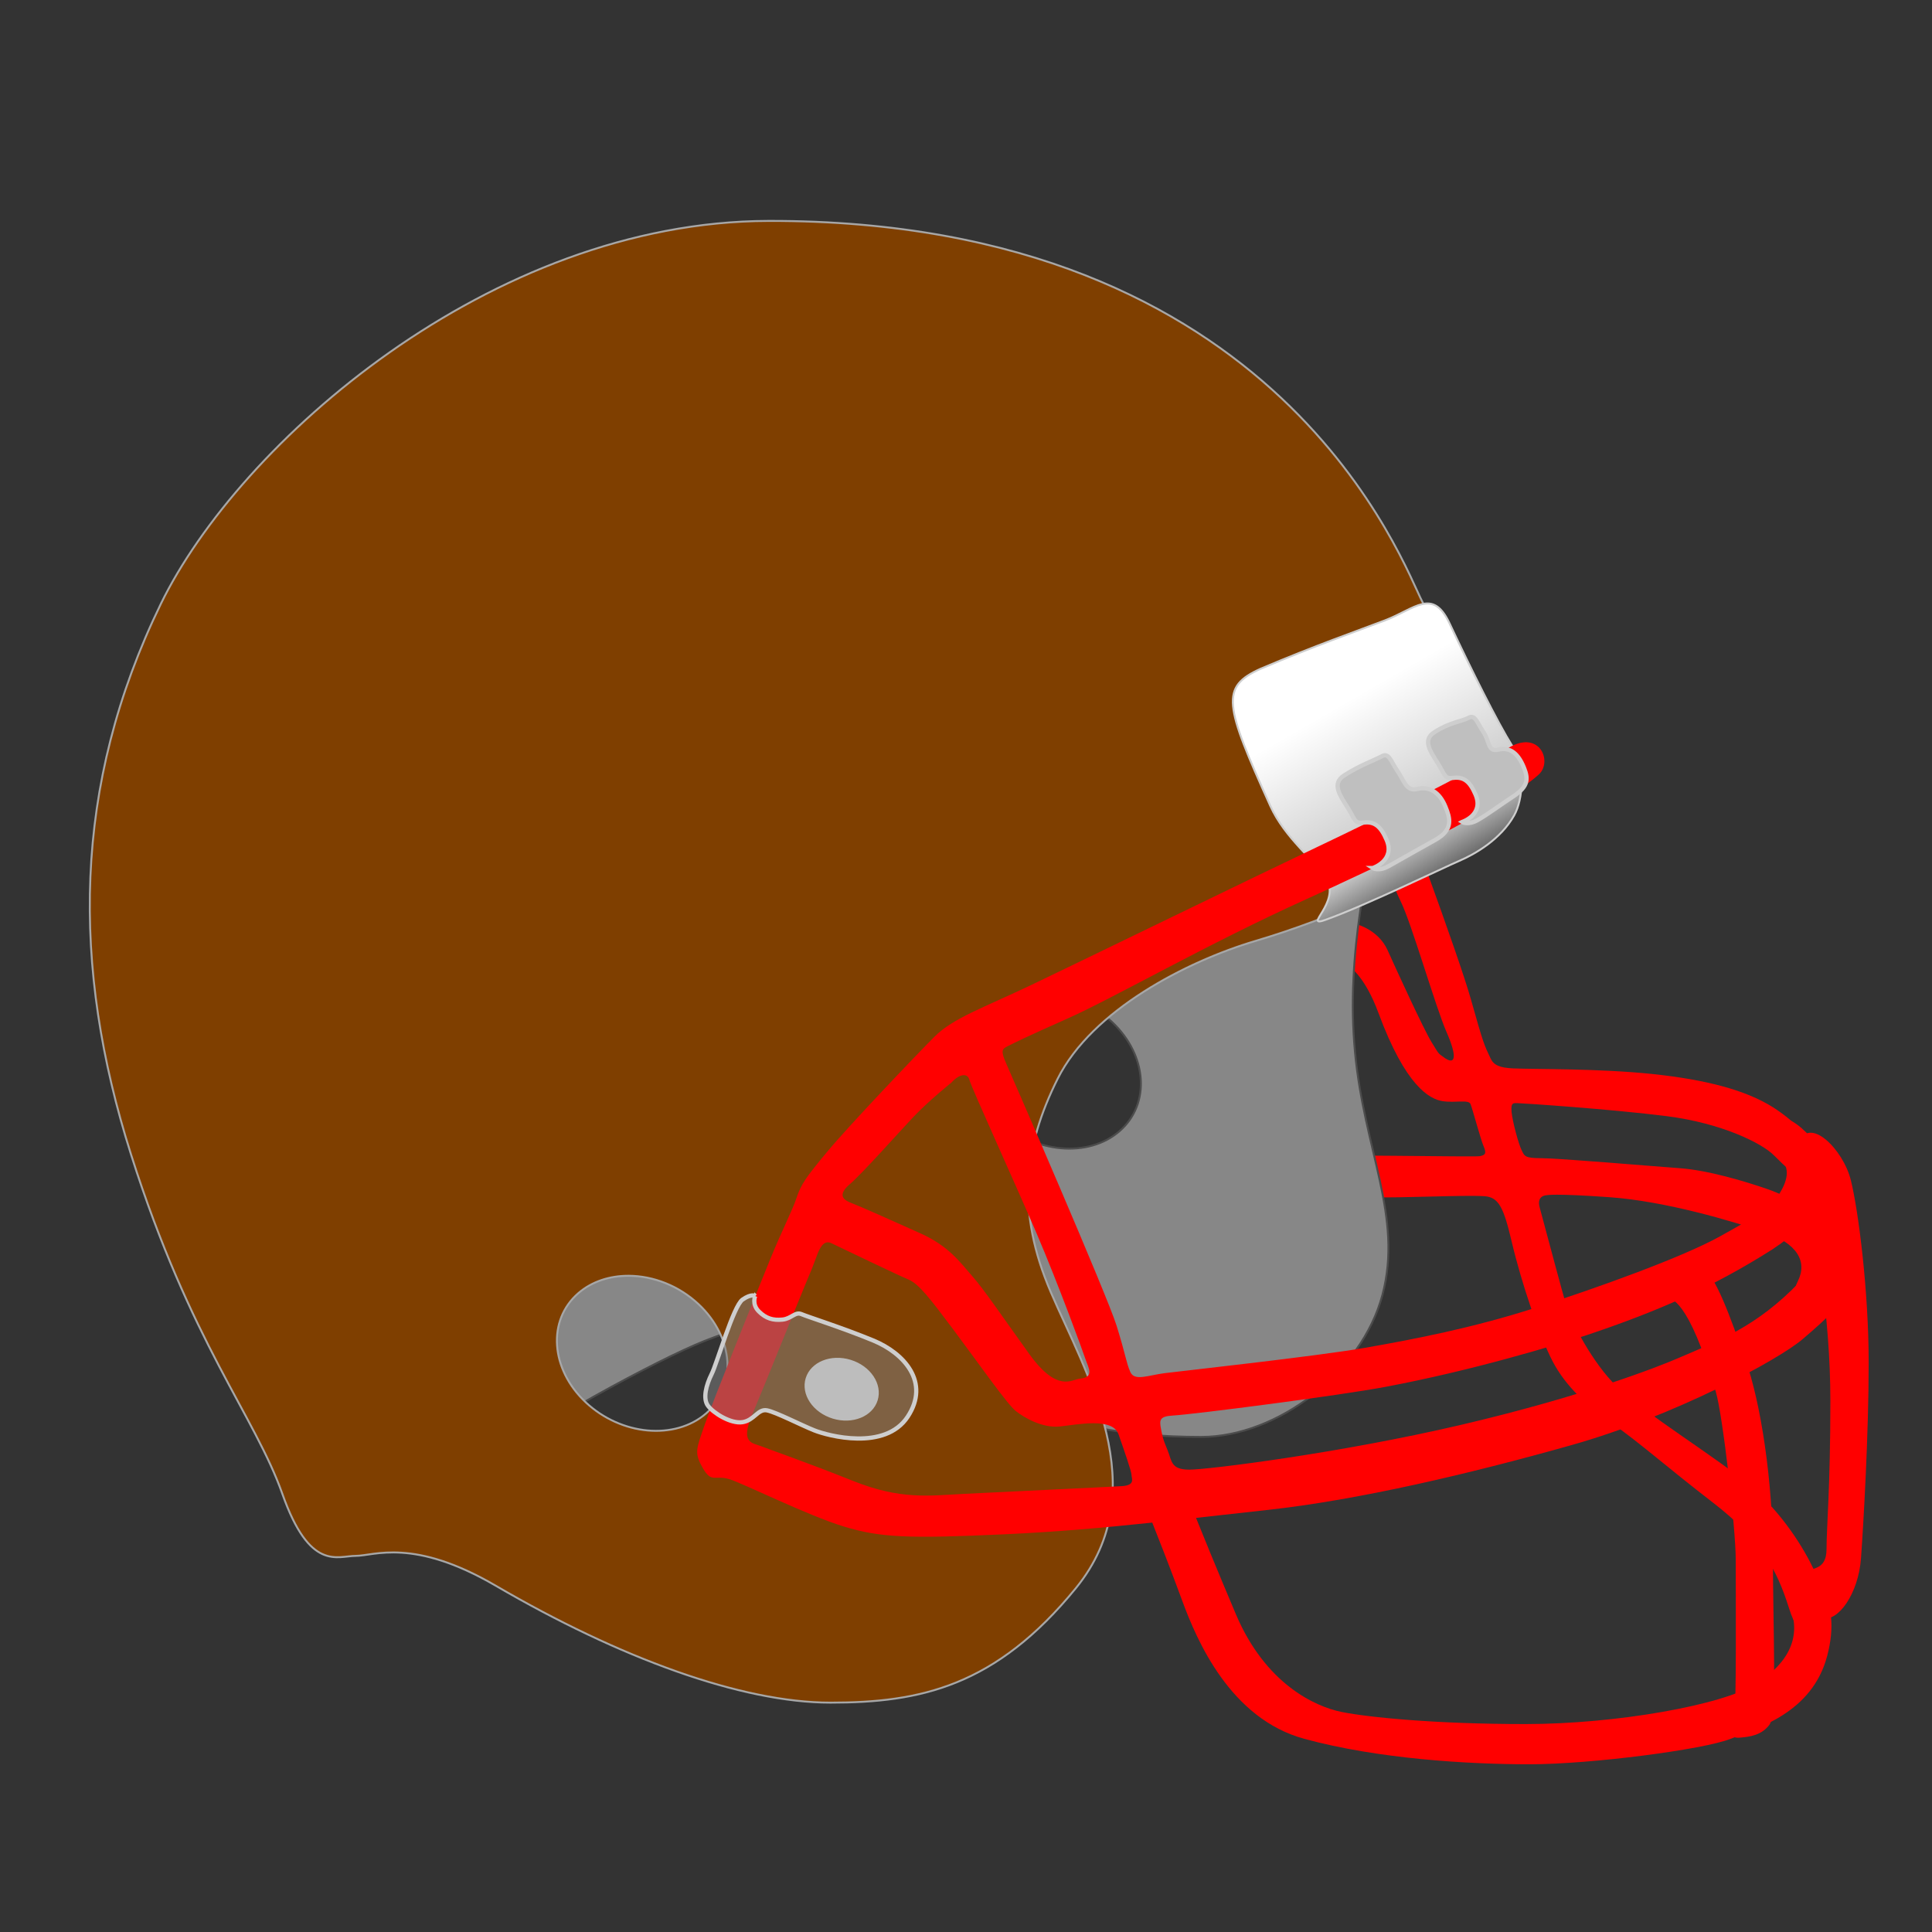
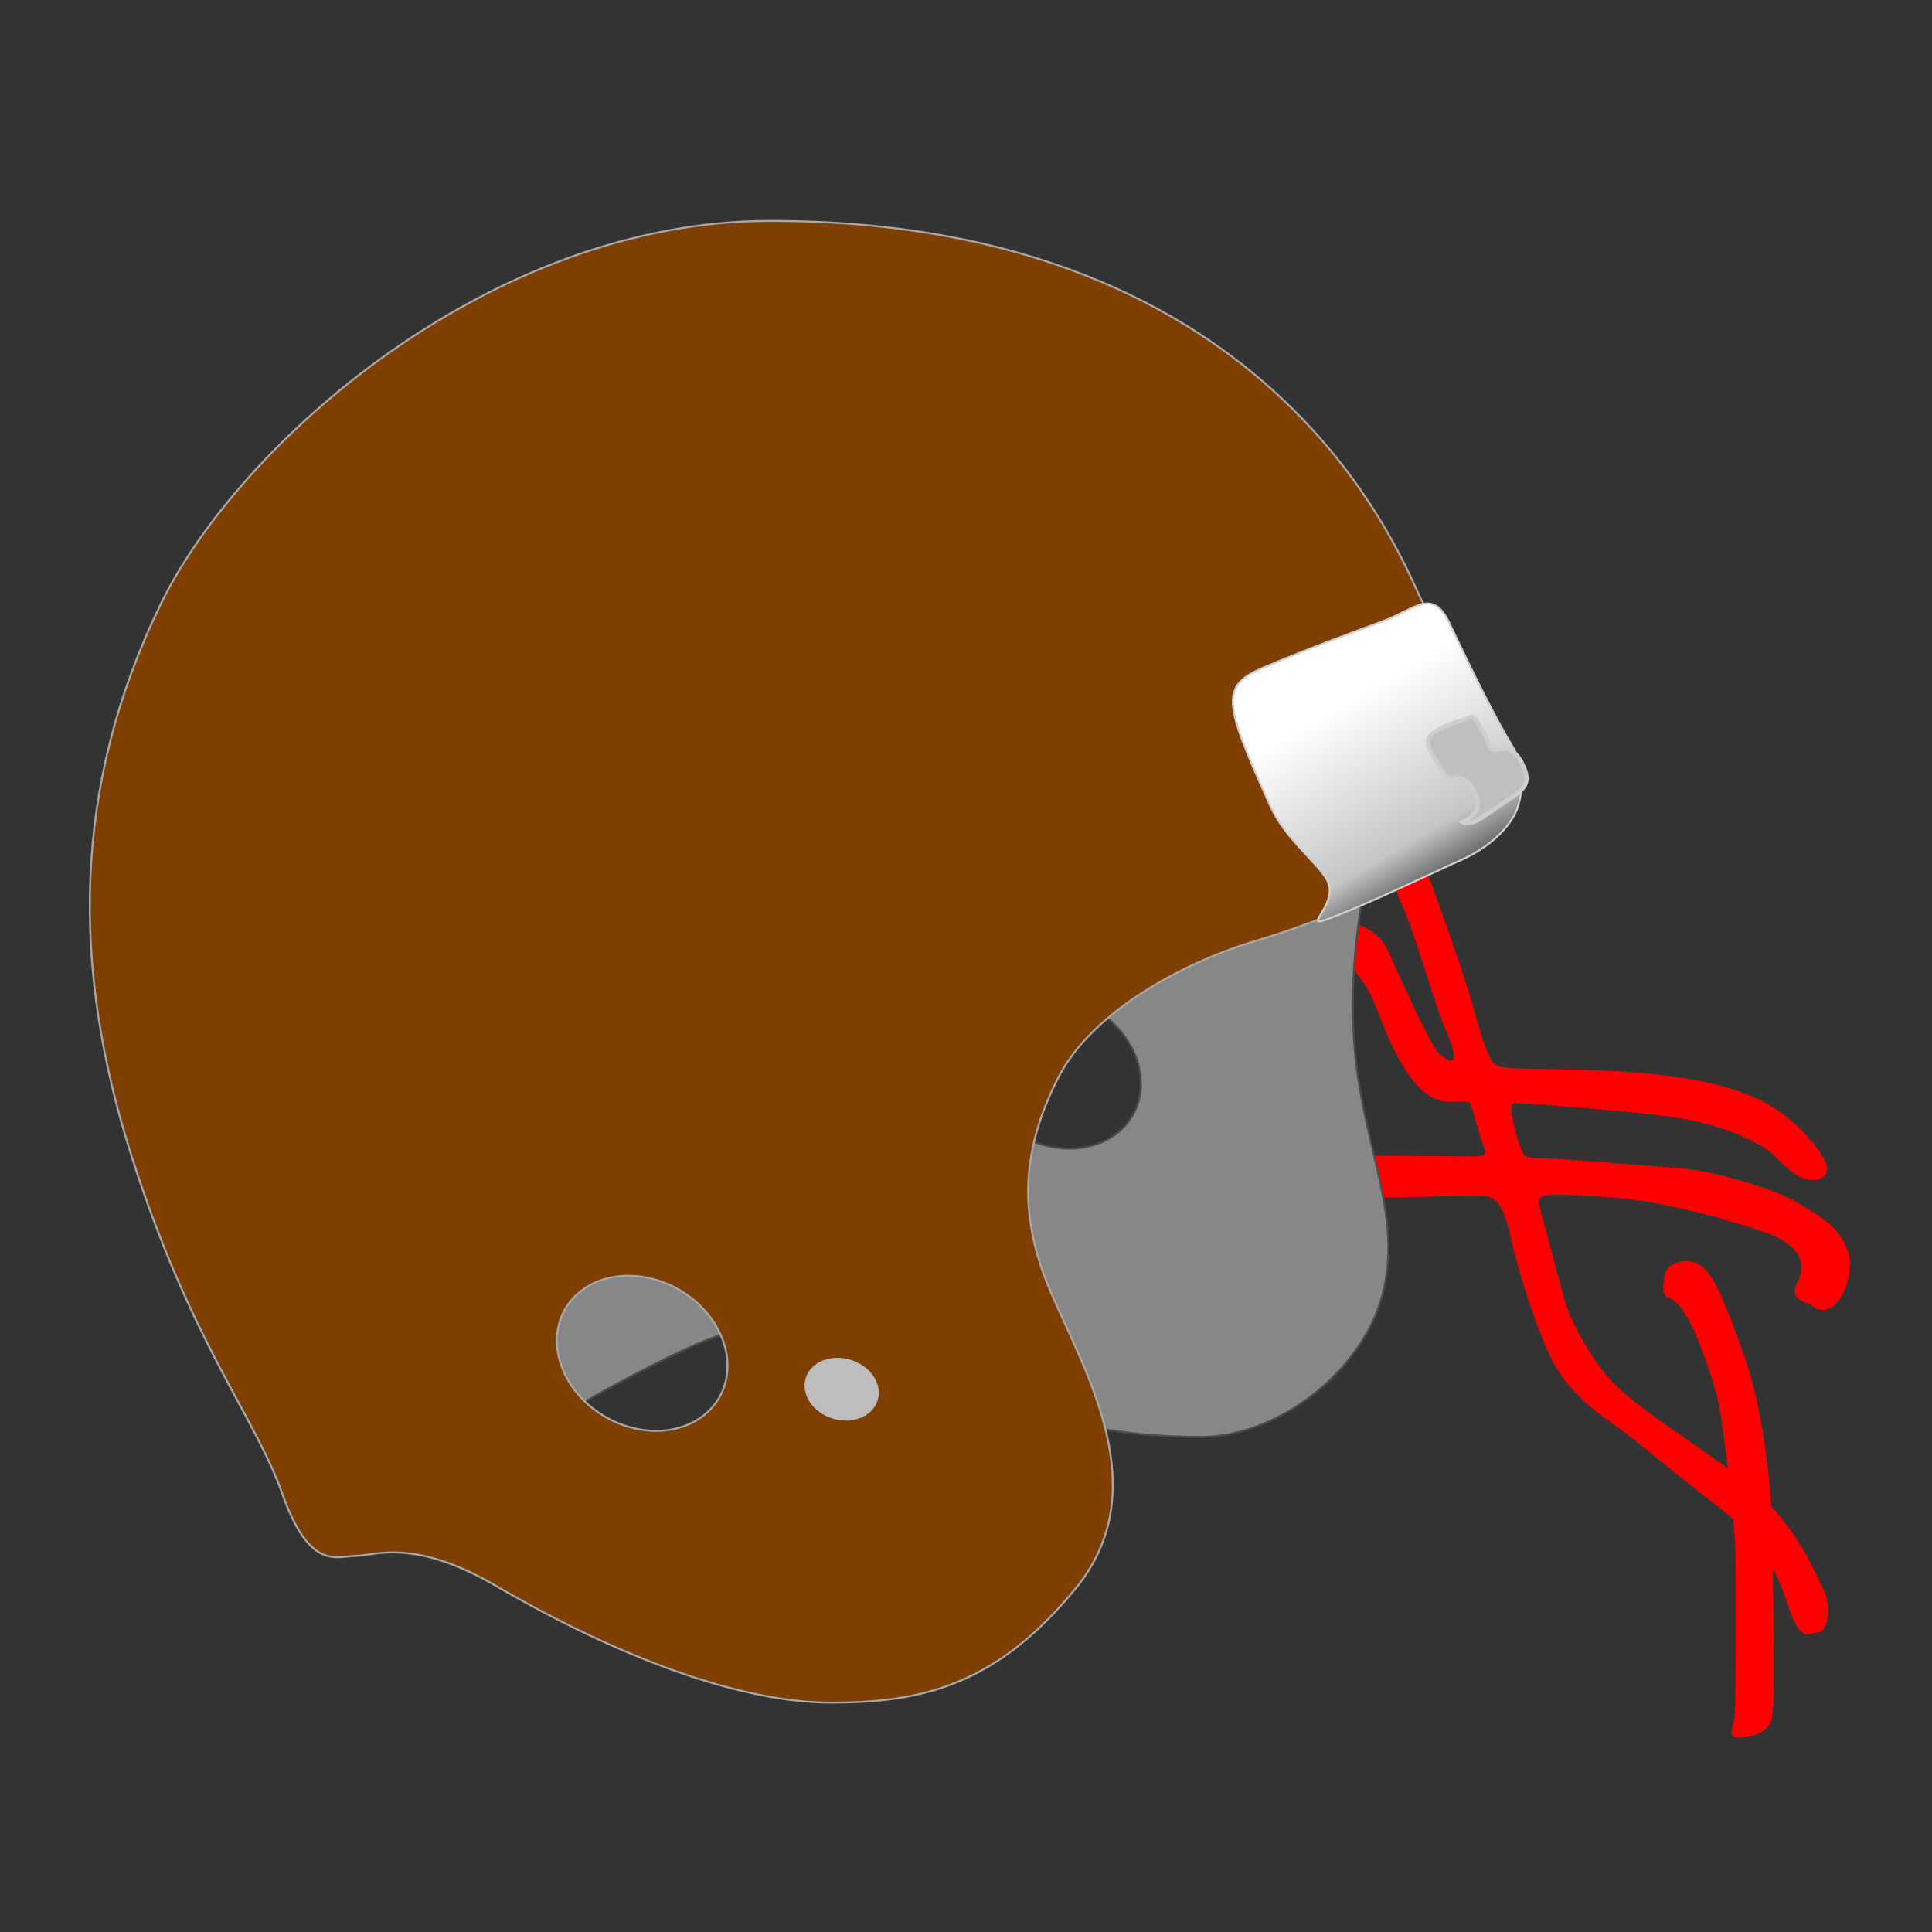
<svg xmlns="http://www.w3.org/2000/svg" xmlns:xlink="http://www.w3.org/1999/xlink" width="1000" height="1000">
  <rect width="100%" height="100%" fill="#333333" stroke="none" />
  <title>Football Helmet12</title>
  <defs>
    <linearGradient id="linearGradient3896">
      <stop id="stop3898" offset="0" stop-color="#ffffff" />
      <stop id="stop3902" offset="0.761" stop-color="#c5c5c5" />
      <stop id="stop3900" offset="1" stop-color="#5d5d5d" />
    </linearGradient>
    <linearGradient x1="0.478" y1="0.301" x2="0.758" y2="0.842" id="linearGradient3894" xlink:href="#linearGradient3896" />
  </defs>
  <g>
    <title>Layer 1</title>
-     <path d="m943.426,837.526c7.933,1.983 18.51,-12.56 19.832,-31.071c1.322,-18.51 3.966,-64.125 3.966,-101.145c0,-37.02 -5.289,-78.668 -9.255,-94.534c-3.966,-15.866 -21.511,-33.555 -27.104,-19.171c-4.628,11.899 0.925,13.883 4.891,31.071c3.966,17.188 11.636,57.514 11.636,102.467c0,44.953 -1.983,65.447 -1.983,76.685c0,11.238 -7.933,9.255 -9.916,11.899c-1.983,2.644 -5.289,7.272 -4.628,13.222c0.661,5.95 12.56,10.577 12.56,10.577z" id="path3782" fill="#ff0000" />
    <path d="m716.889,392.656c6.56,16.763 37.9,101.309 44.459,124.631c6.56,23.323 6.758,23.277 10.204,30.611c1.641,3.494 4.873,4.795 11.661,5.102c10.946,0.495 44.459,0 72.155,2.915c27.696,2.915 48.241,8.34 62.227,17.146c13.985,8.806 24.863,22.273 27.453,29.006c2.59,6.734 -3.626,9.841 -9.841,8.288c-6.216,-1.554 -10.877,-6.216 -17.093,-12.431c-6.216,-6.216 -26.935,-16.575 -55.423,-20.201c-28.488,-3.626 -75.106,-6.734 -77.178,-6.734c-2.072,0 -3.626,-0.518 -3.108,4.662c0.518,5.18 3.626,16.575 5.18,19.683c1.554,3.108 1.554,4.144 10.359,4.144c8.806,0 56.977,4.144 71.48,5.18c14.503,1.036 33.668,6.734 45.582,10.877c11.913,4.144 26.417,12.949 32.632,18.647c6.216,5.698 9.841,13.467 9.841,19.683c0,6.216 -1.554,13.467 -5.698,19.165c-4.144,5.698 -9.323,6.216 -13.467,3.108c-4.144,-3.108 -12.949,-2.59 -7.77,-12.949c5.18,-10.359 -0.518,-19.683 -17.093,-25.381c-16.575,-5.698 -51.279,-16.057 -80.286,-18.129c-29.006,-2.072 -32.632,-1.036 -32.632,-1.036c0,0 -5.312,0.035 -3.626,6.216c4.662,17.093 11.395,42.992 13.985,51.279c2.59,8.288 13.445,29.413 25.899,41.438c15.021,14.503 51.797,36.776 68.89,51.279c17.093,14.503 27.971,32.632 33.15,43.51c5.18,10.877 6.216,11.913 7.252,18.129c1.036,6.216 -1.554,15.021 -5.18,14.503c-3.626,-0.518 -8.805,6.734 -15.021,-12.949c-6.216,-19.683 -14.503,-35.222 -39.366,-54.387c-24.863,-19.165 -37.294,-30.56 -52.833,-41.438c-11.79,-8.253 -23.309,-18.647 -30.042,-31.596c-6.734,-12.949 -16.055,-40.133 -21.237,-62.157c-4.144,-17.611 -6.734,-22.791 -13.985,-23.309c-10.346,-0.739 -44.028,1.036 -58.013,0.518c-13.985,-0.518 -27.971,-0.518 -42.992,-1.554c-15.021,-1.036 -25.381,-18.647 -3.108,-19.683c22.273,-1.036 98.415,0.518 101.523,0c3.108,-0.518 3.626,-1.554 2.072,-5.18c-1.554,-3.626 -5.698,-19.165 -6.734,-21.755c-1.036,-2.59 -7.77,-0.518 -14.503,-1.554c-6.734,-1.036 -19.165,-7.77 -33.15,-45.582c-13.985,-37.812 -33.15,-27.97 -33.15,-27.97c0,0 -2.59,4.662 -17.611,5.18c-15.021,0.518 -18.647,-8.806 -10.359,-12.431c8.288,-3.626 24.863,-10.359 36.776,-11.913c11.913,-1.554 24.345,4.144 29.006,14.503c4.662,10.359 18.647,40.92 22.791,47.653c4.144,6.734 3.286,5.572 6.216,7.77c6.216,4.662 7.252,0 1.554,-12.949c-5.698,-12.949 -18.129,-56.459 -23.827,-67.854c-5.698,-11.395 -21.237,-56.459 -26.417,-69.408c-5.18,-12.949 6.734,-22.791 11.913,-14.503c5.18,8.288 6.483,10.208 6.483,10.208z" id="path3784" fill="#ff0000" />
    <path d="m586.562,400.5c-16.029,0.023 -32.59,0.75 -49.062,2.531c-87.853,9.498 -257.642,86.679 -324.125,175.719c-66.483,89.04 -5.938,169.75 -5.938,169.75c0,0 19.005,34.433 38,15.438c18.995,-18.995 86.663,-55.784 113.969,-67.656c27.306,-11.872 72.419,-24.929 123.469,8.312c51.05,33.242 99.729,39.156 138.906,39.156c39.178,0 83.096,-33.229 93.781,-73.594c10.685,-40.365 -9.501,-74.794 -14.25,-125.844c-4.749,-51.05 7.127,-98.539 14.25,-130.594c0,0 -59.541,-13.317 -129,-13.219zm-47.125,113.75c12.564,0.058 25.877,5.095 36.156,14.75c18.274,17.164 20.015,42.447 3.875,56.469c-16.14,14.021 -44.038,11.477 -62.312,-5.688c-18.274,-17.164 -20.015,-42.447 -3.875,-56.469c7.061,-6.134 16.384,-9.108 26.156,-9.062z" id="path4390" stroke-width="1px" stroke="#4c4c4c" fill="#878787" />
    <path d="m397.844,114.344c-143.993,0.267 -274.14,114.998 -314.625,198.281c-45.737,94.088 -46.273,187.556 -15.406,284.906c30.867,97.351 64.097,135.354 78.344,175.719c14.246,40.365 28.502,32.062 38,32.062c9.498,0 29.667,-9.494 72.406,15.438c64.025,37.348 127.043,60.531 173.344,60.531c46.301,0 85.479,-8.294 127.031,-59.344c41.552,-51.05 4.746,-111.604 -13.062,-153.156c-17.808,-41.552 -14.246,-74.79 3.562,-110.406c17.808,-35.616 66.965,-60.8 102.094,-71.25c42.032,-12.503 70.736,-27.487 104.834,-42.74c34.499,-15.432 35.258,-34.421 28.135,-49.854c-7.123,-15.434 -36.815,-65.286 -46.312,-83.094c-9.498,-17.808 -72.411,-197.587 -338.344,-197.094zm-72.375,546c12.564,0.058 25.877,5.095 36.156,14.75c18.274,17.164 20.015,42.447 3.875,56.469c-16.14,14.021 -44.038,11.446 -62.312,-5.719c-18.274,-17.164 -20.015,-42.447 -3.875,-56.469c7.061,-6.134 16.384,-9.076 26.156,-9.031z" id="path4388" stroke="#a7a7a7" fill="#7f3f00" />
    <path d="m652.519,346.142c27.921,-11.862 50.3,-19.686 64.264,-25.004c15.677,-5.971 24.766,-17.087 33.503,1.527c11.307,24.089 24.897,51.377 32.463,63.466c6.845,10.937 5.621,27.593 0.98,35.901c-6.983,12.499 -20.422,20.123 -28.417,23.55c-7.995,3.426 -48.282,23.008 -69.217,30.514c-12.128,4.348 7.857,-8.937 0.477,-21.183c-5.679,-9.424 -21.435,-20.902 -29.048,-37.749c-23.747,-52.546 -26.022,-61.578 -5.005,-71.022z" id="path3786" stroke-width="1px" stroke="#cecece" fill="url(#linearGradient3894)" />
-     <path d="m779.534,387.879c-16.945,11.202 -68.442,36.627 -97.69,50.496c-28.62,13.566 -122.779,59.383 -147.906,71.375c-25.127,11.992 -40.542,17.136 -50.25,26.844c-9.708,9.708 -43.954,45.669 -55.375,59.375c-11.421,13.706 -13.716,17.147 -16,24c-2.284,6.853 -7.437,16.55 -13.719,31.969c-6.282,15.419 -29.119,71.959 -33.688,85.094c-4.569,13.134 -5.694,14.849 -1.125,22.844c4.569,7.995 6.264,3.435 13.688,5.719c7.424,2.284 40.561,18.852 59.406,24.562c18.845,5.711 33.13,6.284 82.812,4c27.84,-1.28 52.278,-3.492 76.719,-6.062c2.36,5.937 9.087,22.917 15.5,40.406c7.635,20.824 24.979,61.088 63.156,71.5c38.177,10.412 84.695,13.188 116.625,13.188c31.93,0 90.211,-7.634 104.094,-13.188c13.883,-5.553 42.264,-13.38 50,-43.031c4.056,-15.547 1.885,-25.298 -2.08,-35.17c-3.372,-8.399 -21.002,-0.193 -17.214,9.737c5.852,15.342 -0.165,28.89 -17.518,39.996c-17.353,11.106 -72.868,20.844 -119.375,20.844c-46.507,0 -81.211,-3.473 -95.094,-6.25c-13.883,-2.777 -39.573,-14.593 -54.844,-50.688c-10.68,-25.243 -17.383,-41.784 -20.594,-49.781c11.816,-1.319 23.861,-2.689 36.531,-4.062c47.398,-5.14 105.65,-18.871 158.188,-33.719c52.538,-14.848 106.78,-43.962 119.344,-54.812c12.563,-10.85 26.99,-22.319 24.562,-38.844c-0.955,-6.502 -4.357,-7.995 -9,-7.156c-4.043,0.73 -6.904,5.686 -17.125,16.406c-22.554,23.654 -42.838,30.789 -63.156,39.594c-10.722,4.646 -49.937,19.89 -112.438,34.5c-62.5,14.61 -130.666,23.125 -140.406,23.125c-9.74,0 -8.989,-4.718 -11.188,-9.938c-2.755,-6.542 -2.792,-7.979 -3.438,-11.156c-0.977,-4.806 -0.551,-6.5 6.094,-6.906c11.755,-0.718 86.425,-10.379 110.219,-14.875c45.738,-8.642 86.735,-21.255 103.375,-26.531c37.069,-12.382 65.587,-24.84 96.75,-44.594c10.695,-7.127 21.536,-16.257 28,-26.344c6.985,-10.901 -0.267,-25.244 -12.812,-36.344c-12.097,-10.703 -21.719,-4.577 -21.719,0.562c0,5.14 2.303,8.579 9.156,13.719c6.853,5.14 5.694,11.982 1.125,19.406c-4.568,7.424 -11.389,11.435 -30.969,22.312c-19.579,10.877 -63.63,26.666 -95.719,37c-32.088,10.334 -63.076,16.305 -88.094,20.656c-25.018,4.351 -94.642,11.975 -103.344,13.062c-8.702,1.088 -15.762,4.332 -17.938,-0.562c-2.175,-4.895 -2.199,-8.134 -7.094,-23.906c-4.895,-15.772 -53.97,-128.605 -57.062,-135.562c-3.092,-6.957 -2.311,-7.704 0.781,-9.25c3.092,-1.546 8.563,-4.344 31.344,-14.469c22.781,-10.125 72.297,-38.551 123.188,-61.594c33.793,-15.301 100.864,-46.801 120.242,-64.494c7.499,-6.847 0.084,-24.249 -16.927,-13.003zm-280.596,168.621c1.395,0.026 2.433,0.856 2.844,2.5c0.94,3.759 23.474,53.065 34.75,79.375c11.276,26.31 23.966,61.084 25.375,65.312c1.409,4.228 4.731,9.182 -2.812,9.875c-4.385,0.403 -11.748,7.515 -26.312,-12.688c-14.564,-20.202 -23.016,-32.889 -29.594,-40.406c-6.577,-7.517 -12.217,-15.516 -26.781,-22.094c-14.564,-6.577 -31.491,-14.091 -35.25,-15.5c-3.759,-1.409 -8.453,-3.736 -1.406,-9.844c7.047,-6.108 24.919,-26.325 32.906,-34.781c7.987,-8.457 19.719,-17.844 19.719,-17.844c2.378,-2.643 4.769,-3.939 6.562,-3.906zm-70.188,86.531c0.506,0.033 1.041,0.191 1.625,0.469c7.228,3.439 34.474,16.544 39.844,18.781c5.369,2.237 11.169,9.83 23.25,25.938c12.081,16.108 27.744,38.483 32.219,42.062c4.474,3.58 13.864,8.957 22.812,8.062c8.949,-0.895 27.305,-4.918 30.438,4.031c3.132,8.949 6.719,19.241 6.719,21.031c0,1.79 2.222,5.365 -4.938,5.812c-7.159,0.447 -64.862,3.136 -82.312,4.031c-17.45,0.895 -32.234,3.125 -56.844,-6.719c-24.609,-9.844 -42.932,-16.116 -47.406,-17.906c-4.474,-1.79 -11.202,-1.328 -4.938,-16.094c6.264,-14.766 24.17,-59.499 27.75,-68c3.58,-8.501 3.676,-8.821 5.125,-12.75c1.372,-3.721 3.111,-8.98 6.656,-8.75z" id="path2990" fill="#ff0000" />
    <path d="m862.17,658.372c-1.79,5.817 -1.79,11.517 0.447,12.859c2.237,1.342 11.047,0.029 25.504,49.219c3.591,12.218 10.291,70.696 10.291,86.804c0,16.108 0.447,80.092 -0.895,83.672c-1.342,3.58 -3.132,8.949 2.685,8.501c5.817,-0.447 11.634,-1.342 15.661,-6.712c4.027,-5.369 1.79,-49.666 1.79,-87.699c0,-38.033 -6.264,-79.198 -14.318,-101.57c-8.054,-22.372 -14.766,-42.06 -22.372,-47.877c-7.607,-5.817 -17.432,-1.62 -18.793,2.802z" id="path3780" fill="#ff0000" />
-     <path d="m710.53,449.292c0,0 11.778,-3.804 7.14,-14.627c-2.941,-6.861 -6.184,-9.663 -11.982,-8.89c-4.598,0.613 -4.252,-1.546 -8.117,-7.73c-3.865,-6.184 -8.503,-12.369 -1.933,-16.62c8.292,-5.366 16.234,-8.117 19.712,-10.05c3.479,-1.933 4.638,2.706 7.73,7.344c3.717,5.188 4.645,11.08 10.436,9.663c6.325,-1.547 11.641,1.637 14.688,9.276c2.241,5.62 4.374,11.656 -5.289,17.068c-7.296,4.086 -18.532,10.375 -23.943,13.467c-5.411,3.092 -8.443,1.099 -8.443,1.099z" id="path3788" stroke-miterlimit="4" stroke-width="2.2" stroke="#cecece" fill="#bfbfbf" />
    <path d="m756.81,425.442c0,0 11.413,-3.689 6.919,-14.183c-2.849,-6.653 -5.993,-9.37 -11.611,-8.62c-4.455,0.594 -4.12,-1.499 -7.865,-7.496c-3.745,-5.997 -8.24,-11.993 -1.873,-16.116c8.036,-5.203 14.388,-5.633 17.759,-7.507c3.371,-1.874 4.495,2.624 7.491,7.121c3.602,5.031 2.263,10.744 7.875,9.37c6.129,-1.5 10.386,2.035 13.338,9.442c2.172,5.449 2.448,9.513 -5.573,14.76c-6.782,4.436 -13.036,9.165 -18.279,12.164c-5.244,2.998 -8.181,1.065 -8.181,1.065z" id="path3796" stroke-miterlimit="4" stroke-width="2.2" stroke="#cecece" fill="#bfbfbf" />
-     <path d="m390.9,670.806c0,0 -1.879,-1.409 -6.577,1.879c-4.698,3.289 -13.155,32.887 -15.974,38.525c-2.819,5.638 -4.698,12.685 -1.879,16.444c2.819,3.759 11.745,9.396 17.853,8.457c6.108,-0.94 7.987,-7.047 12.685,-6.108c4.698,0.94 17.383,7.517 24.43,10.336c7.047,2.819 36.646,10.806 48.391,-7.047c11.745,-17.853 -1.879,-32.887 -17.853,-39.465c-15.974,-6.577 -33.827,-12.215 -37.115,-13.625c-3.289,-1.409 -5.168,2.349 -9.866,2.819c-4.698,0.47 -8.457,-0.47 -12.215,-4.228c-3.759,-3.759 -1.879,-7.987 -1.879,-7.987z" id="path3860" stroke-miterlimit="4" stroke-width="2.2" stroke="#cecece" fill-opacity="0.531" fill="#7f7f7f" />
    <path d="m454.279,724.778c-2.575,8.397 -13.008,12.641 -23.299,9.477c-10.291,-3.163 -16.538,-12.535 -13.952,-20.928c2.575,-8.397 13.008,-12.641 23.299,-9.477c10.291,3.163 16.538,12.535 13.952,20.928z" id="path3862" fill-rule="nonzero" fill="#bdbdbd" />
  </g>
</svg>